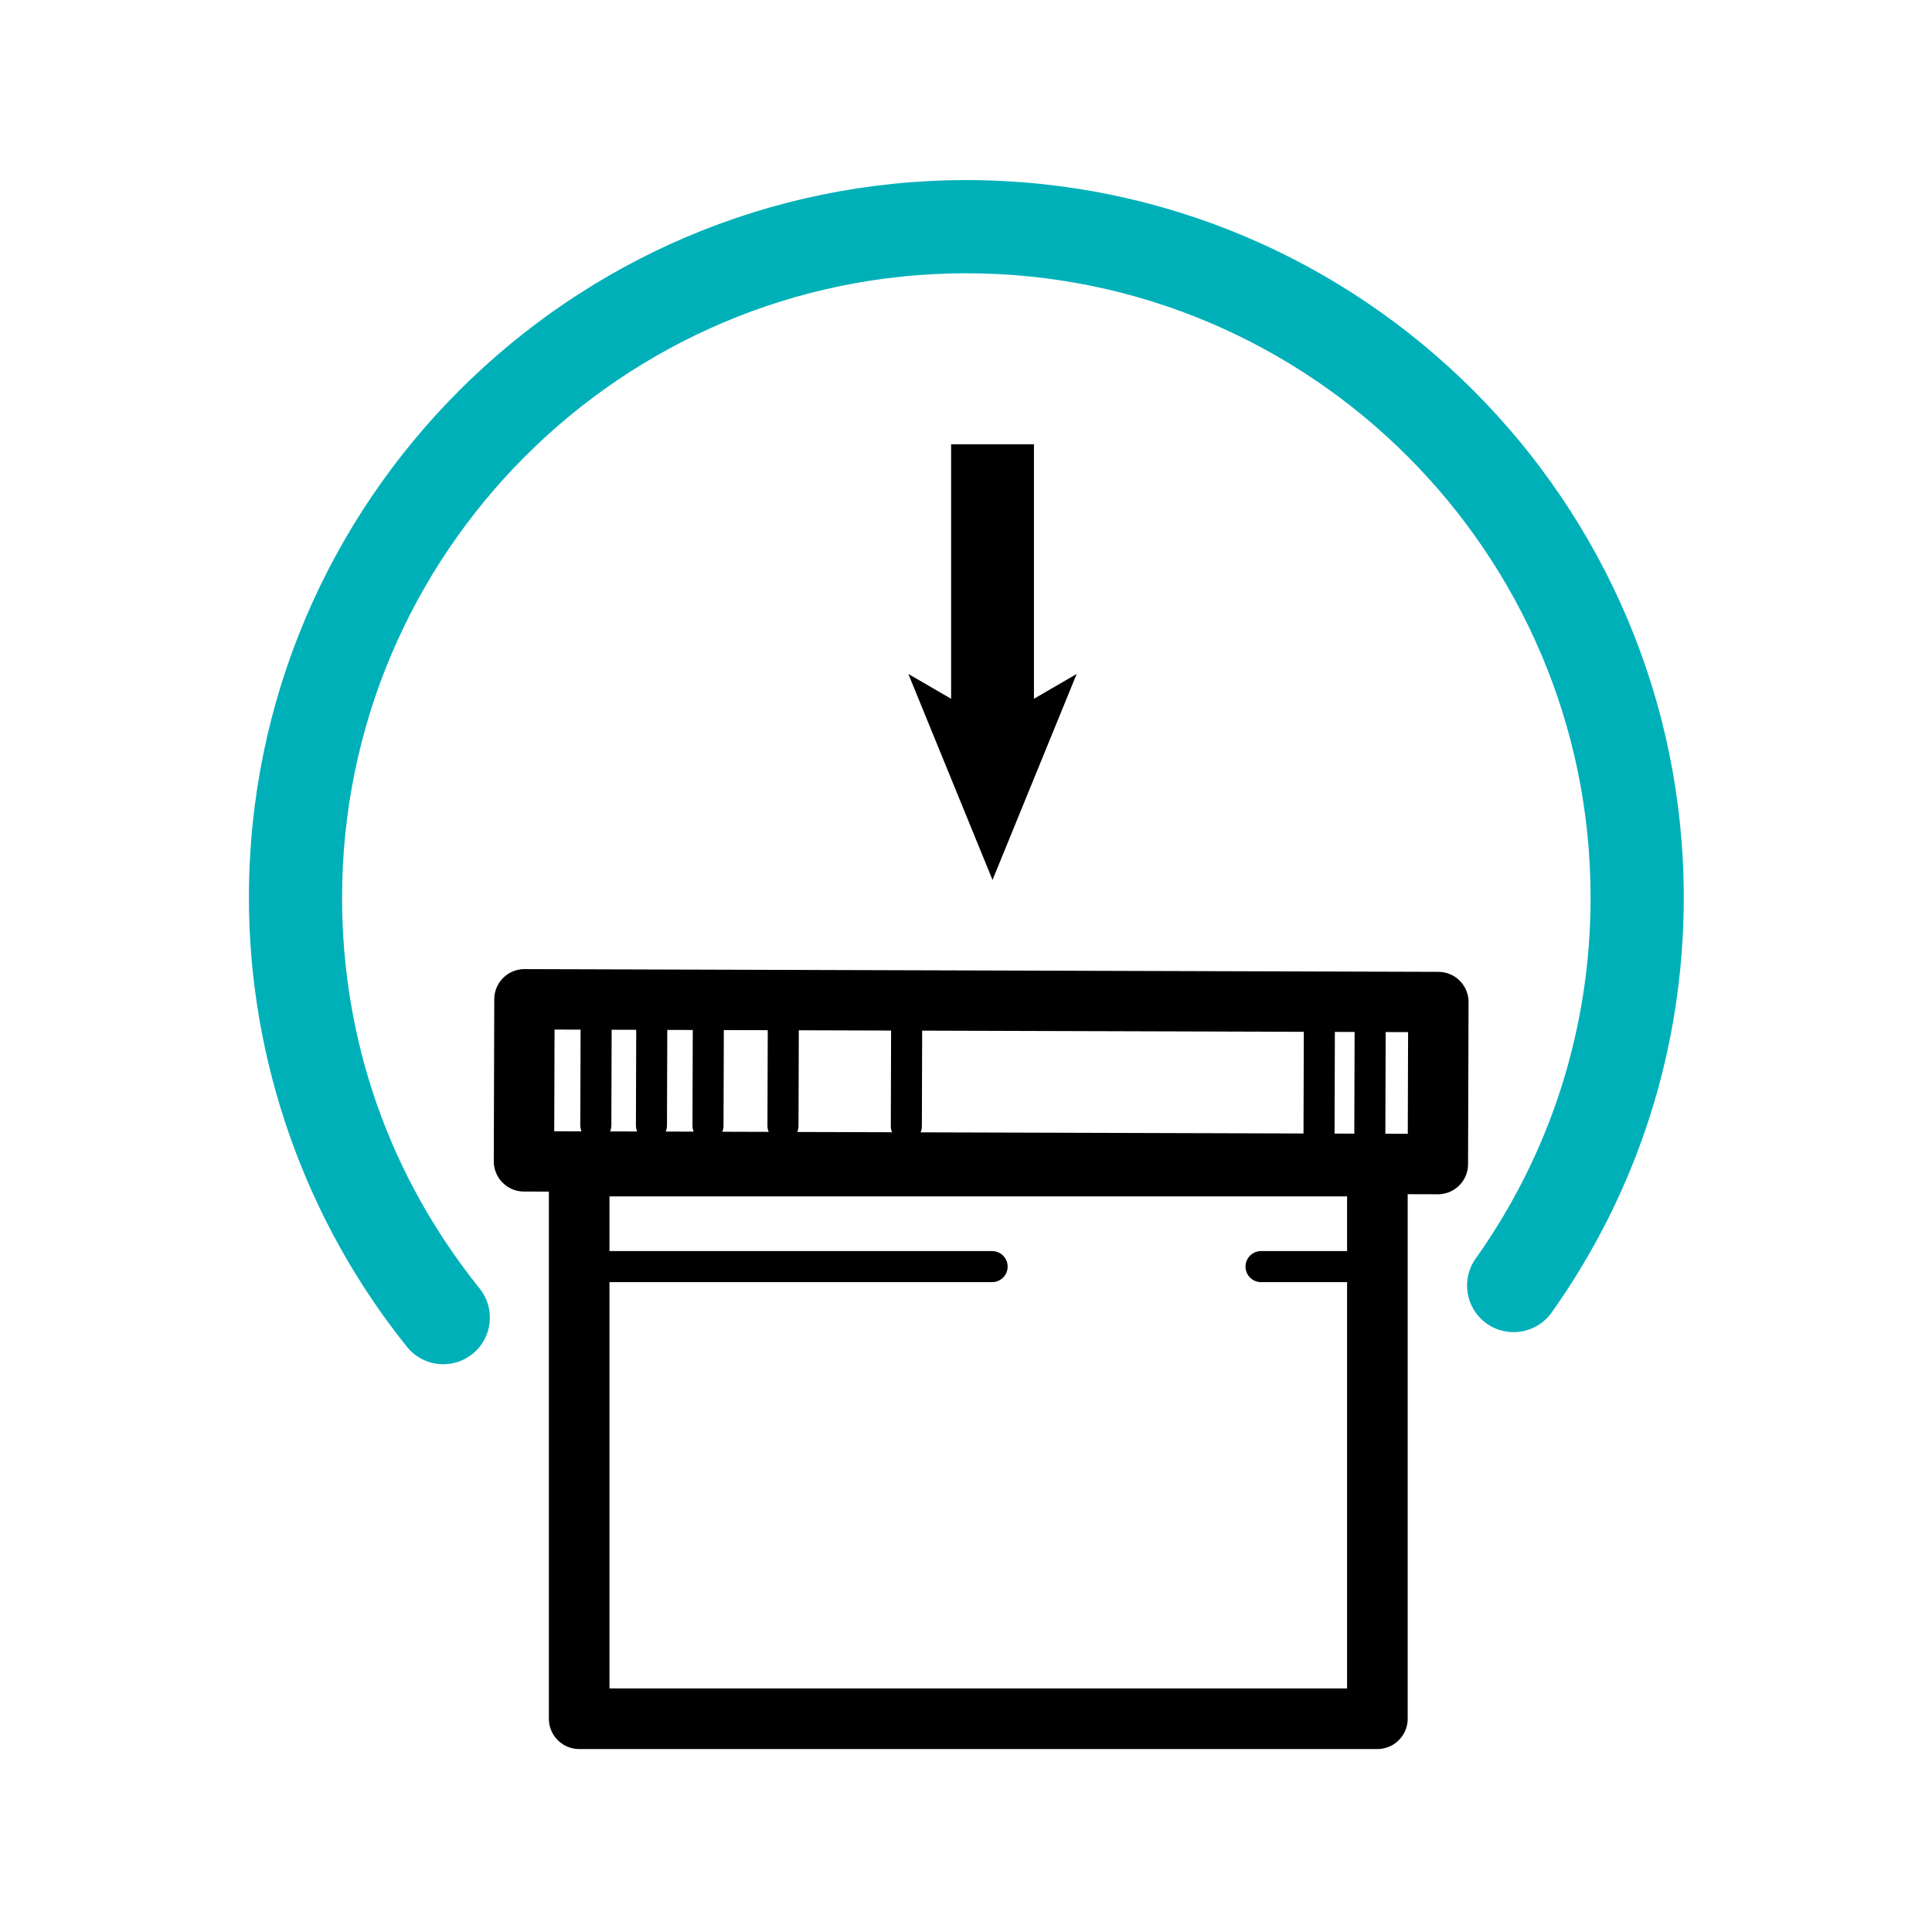
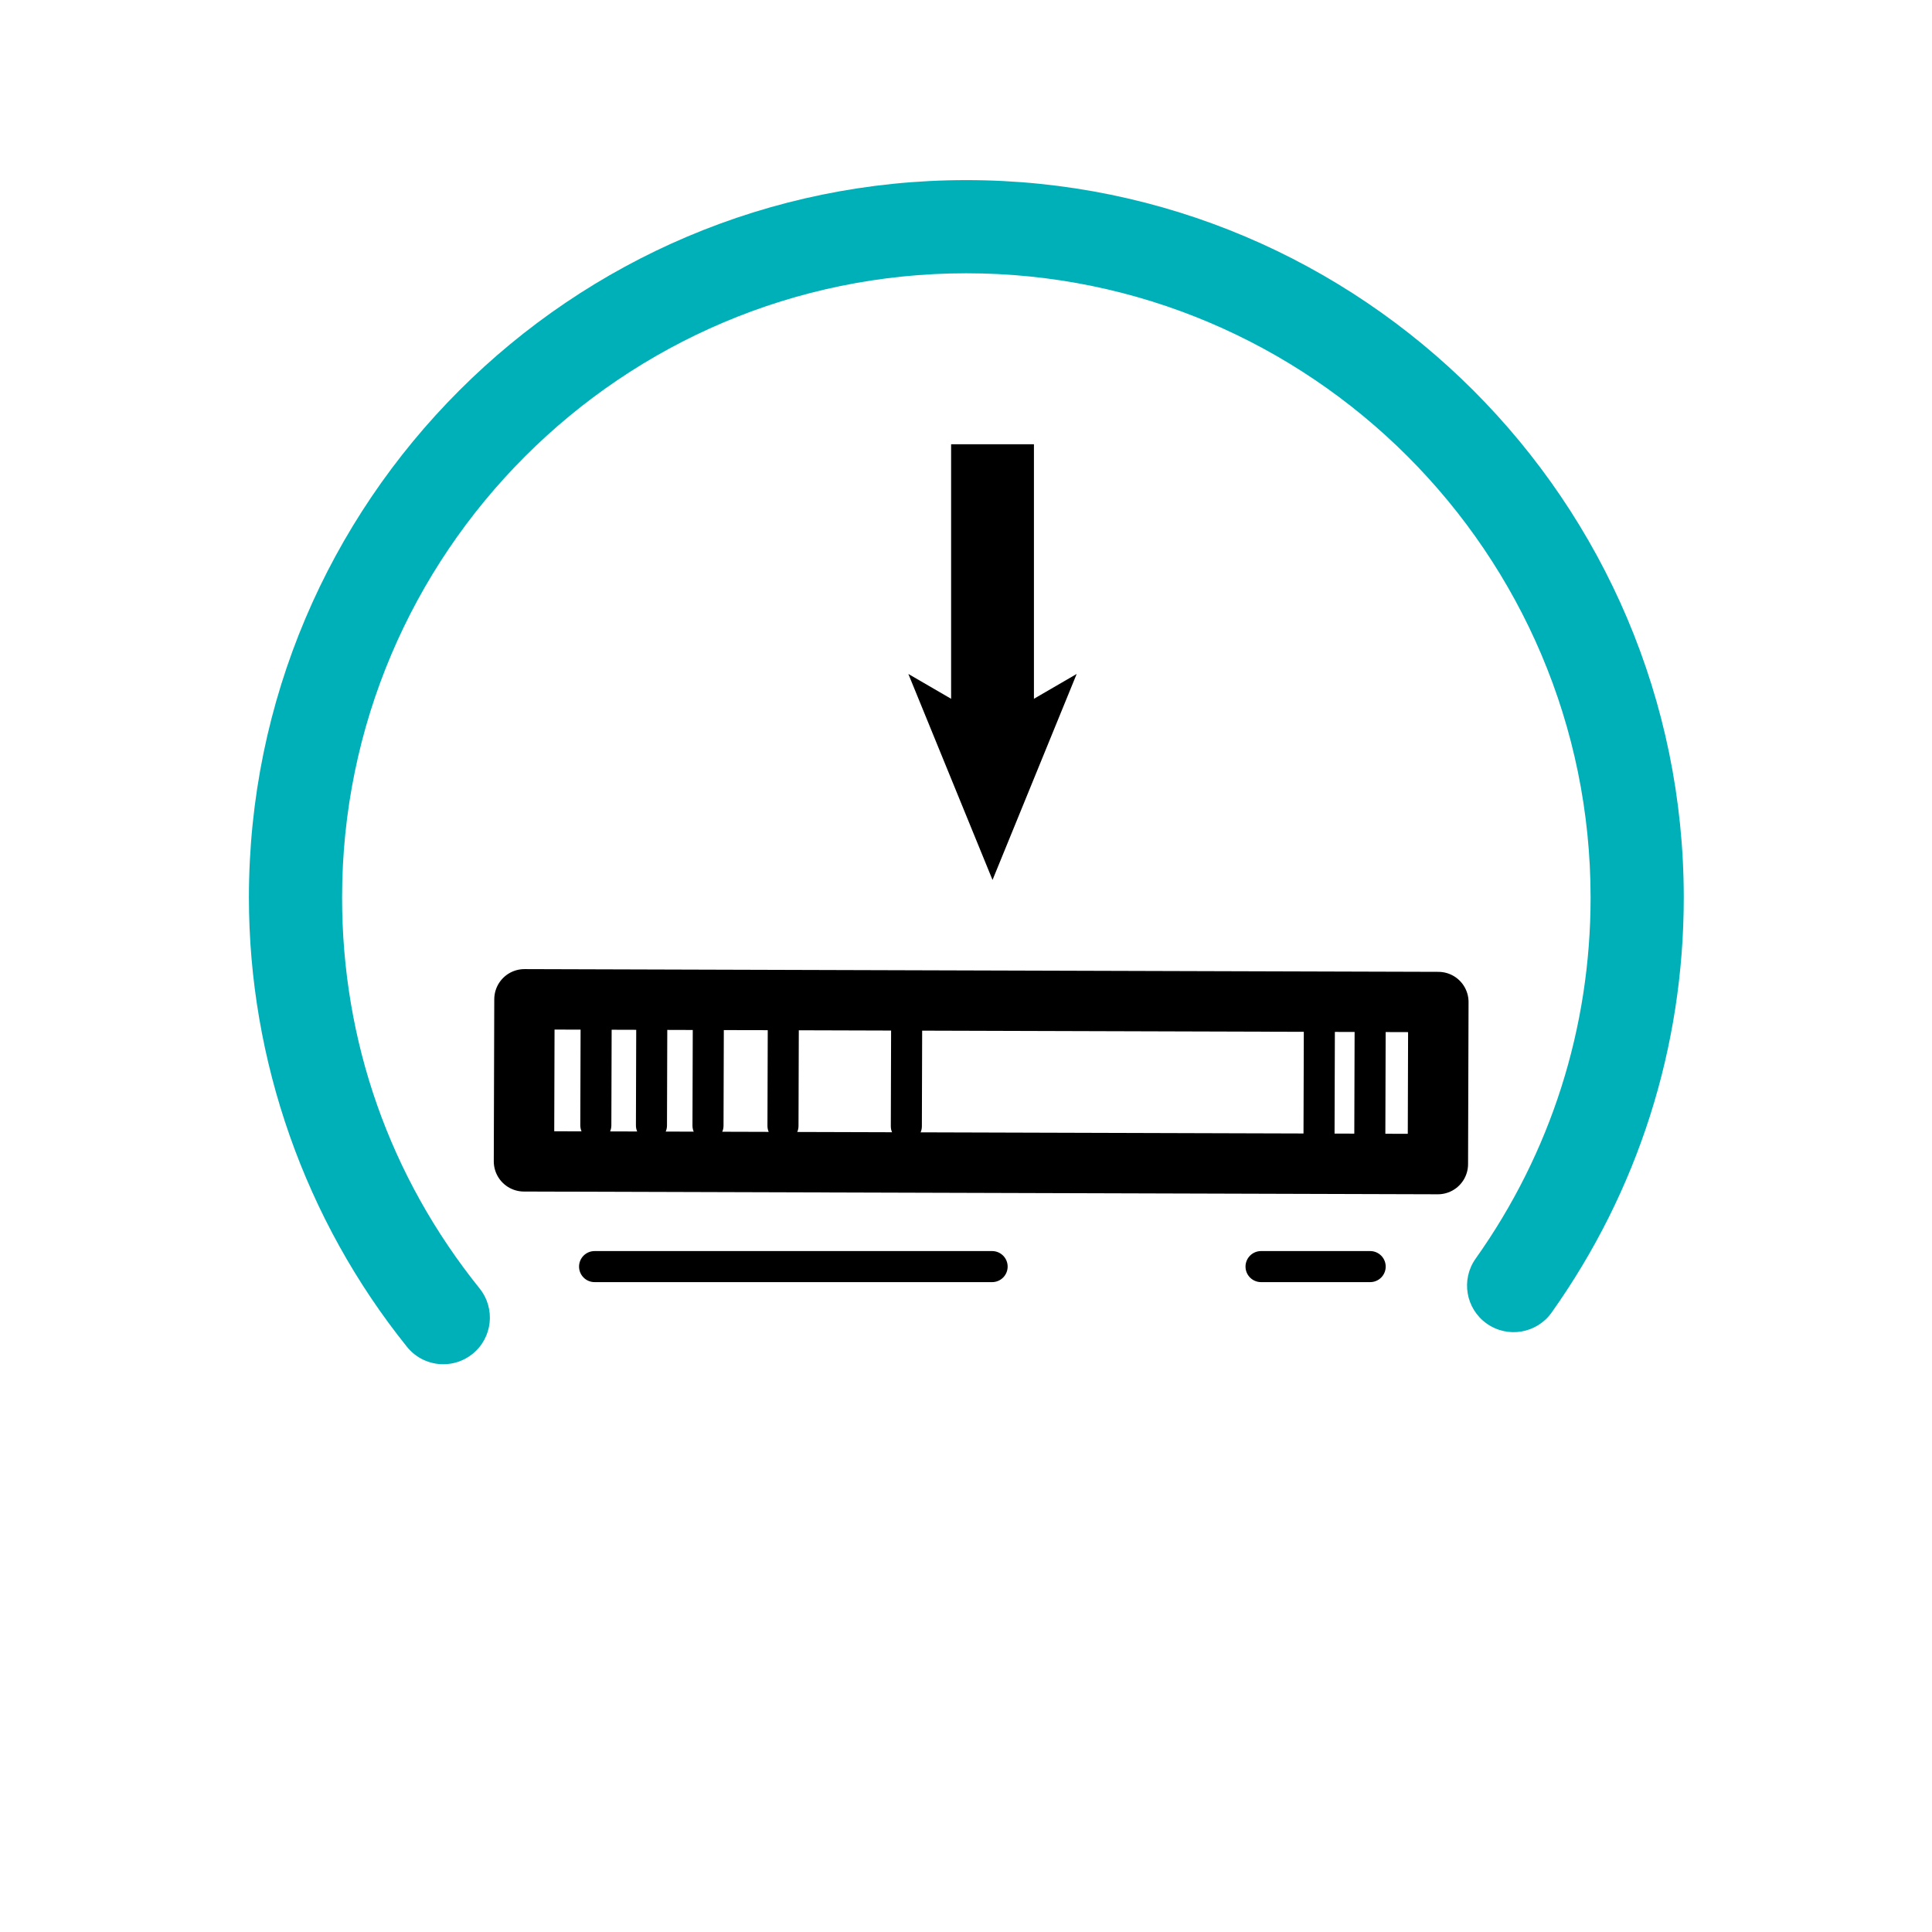
<svg xmlns="http://www.w3.org/2000/svg" version="1.1" id="Layer_1" x="0px" y="0px" viewBox="0 0 1080 1080" style="enable-background:new 0 0 1080 1080;" xml:space="preserve">
  <style type="text/css">
	.st0{fill:#F1B434;}
	.st1{fill:#FFFFFF;}
	.st2{fill:#333333;}
	.st3{fill:#00B0B9;}
	.st4{fill:none;}
	.st5{fill:#231F20;}
	.st6{fill:none;stroke:#26A79B;stroke-width:51.495;stroke-linecap:round;}
	.st7{fill:none;stroke:#000000;stroke-width:33.879;stroke-linecap:round;stroke-linejoin:round;}
	.st8{fill:none;stroke:#000000;stroke-width:33.747;stroke-linecap:round;stroke-linejoin:round;}
	.st9{fill:none;stroke:#000000;stroke-width:17.361;stroke-linecap:round;stroke-linejoin:round;}
	.st10{fill:none;stroke:#000000;stroke-width:46.297;stroke-linejoin:round;}
	.st11{clip-path:url(#SVGID_00000057109368942533746090000000597466527295900332_);}
	.st12{clip-path:url(#SVGID_00000057109368942533746090000000597466527295900332_);fill:#231F20;}
	.st13{clip-path:url(#SVGID_00000011005540108291579890000016920777651616077999_);}
	.st14{fill:#F1B434;stroke:#000000;stroke-width:5.764;stroke-miterlimit:10;}
	.st15{fill:#F1B434;stroke:#000000;stroke-width:17.292;}
	.st16{fill:none;stroke:#000000;stroke-width:5.764;stroke-miterlimit:10;}
	.st17{fill:none;stroke:#000000;stroke-width:16.824;}
	.st18{fill:none;stroke:#000000;stroke-width:17.292;}
	.st19{fill:none;stroke:#FFFFFF;stroke-width:17.292;stroke-linecap:round;}
	.st20{fill:#F1B434;stroke:#000000;stroke-width:17.647;}
	.st21{fill:#F1B434;stroke:#FFFFFF;stroke-width:17.647;stroke-linecap:round;}
	.st22{fill:#CCCCCC;stroke:#000000;stroke-width:17.647;}
	.st23{fill:#CCCCCC;stroke:#FFFFFF;stroke-width:17.647;stroke-linecap:round;}
	.st24{fill:#FFFFFF;stroke:#000000;stroke-width:17.607;}
	.st25{fill:none;stroke:#000000;stroke-width:17.607;stroke-linecap:round;}
	.st26{fill:none;stroke:#000000;stroke-width:11.738;stroke-linecap:round;}
	.st27{fill:none;stroke:#000000;stroke-width:29.034;stroke-linejoin:round;stroke-miterlimit:10;}
	.st28{fill:none;stroke:#000000;stroke-width:58.067;stroke-miterlimit:10;}
	.st29{fill:none;stroke:#000000;stroke-width:58.067;stroke-miterlimit:10;stroke-dasharray:22.481,22.481;}
	.st30{fill:#FFFFFF;stroke:#000000;stroke-width:25.562;stroke-miterlimit:10;}
	.st31{fill:none;stroke:#000000;stroke-width:25.562;stroke-miterlimit:10;}
	.st32{fill:#FFFFFF;stroke:#000000;stroke-width:34.595;stroke-linejoin:round;stroke-miterlimit:10;}
	.st33{fill:#FFFFFF;stroke:#000000;stroke-width:23.063;stroke-linejoin:round;stroke-miterlimit:10;}
	.st34{fill:none;stroke:#000000;stroke-width:34.595;stroke-linecap:round;stroke-linejoin:round;stroke-miterlimit:10;}
</style>
  <g>
    <rect x="139.14" y="100.685" class="st4" width="802.095" height="887.513" />
    <g>
      <g>
        <path class="st3" d="M247.821,762.619c-7.618,0-15.169-3.323-20.311-9.721     c-56.984-70.87-88.367-160.067-88.367-251.169c0-221.14,179.909-401.049,401.047-401.049     s401.046,179.909,401.046,401.049c0,83.727-25.545,163.95-73.871,231.994     c-8.33,11.727-24.584,14.479-36.311,6.154c-11.727-8.33-14.485-24.584-6.154-36.311     c42.036-59.188,64.252-128.978,64.252-201.837c0-192.419-156.546-348.965-348.962-348.965     s-348.962,156.546-348.962,348.965c0,80.421,26.585,155.987,76.872,218.526     c9.014,11.213,7.234,27.602-3.973,36.616C259.311,760.737,253.546,762.619,247.821,762.619z" />
      </g>
    </g>
-     <rect x="323.762" y="651.842" class="st7" width="446.203" height="308.941" />
    <g>
      <rect x="293.01" y="559.394" transform="matrix(1 0.003 -0.003 1 1.839 -1.662)" class="st8" width="510.884" height="90.593" />
      <line class="st9" x1="333.256" y1="568.205" x2="333.072" y2="629.051" />
      <line class="st9" x1="364.347" y1="571.004" x2="364.17" y2="629.145" />
      <line class="st9" x1="395.953" y1="571.1" x2="395.776" y2="629.241" />
      <line class="st9" x1="437.869" y1="571.227" x2="437.692" y2="629.368" />
      <line class="st9" x1="506.827" y1="571.436" x2="506.651" y2="629.578" />
      <line class="st9" x1="765.945" y1="566.814" x2="765.739" y2="634.421" />
      <line class="st9" x1="737.55" y1="566.728" x2="737.345" y2="634.334" />
    </g>
    <g>
      <g>
        <line class="st10" x1="554.828" y1="248.331" x2="554.828" y2="410.18" />
        <g>
          <polygon points="554.828,491.9 507.774,376.745 554.828,404.07 601.871,376.745     " />
        </g>
      </g>
    </g>
    <line class="st9" x1="332.375" y1="708.032" x2="554.6" y2="708.032" />
    <line class="st9" x1="704.929" y1="708.032" x2="765.932" y2="708.032" />
  </g>
</svg>